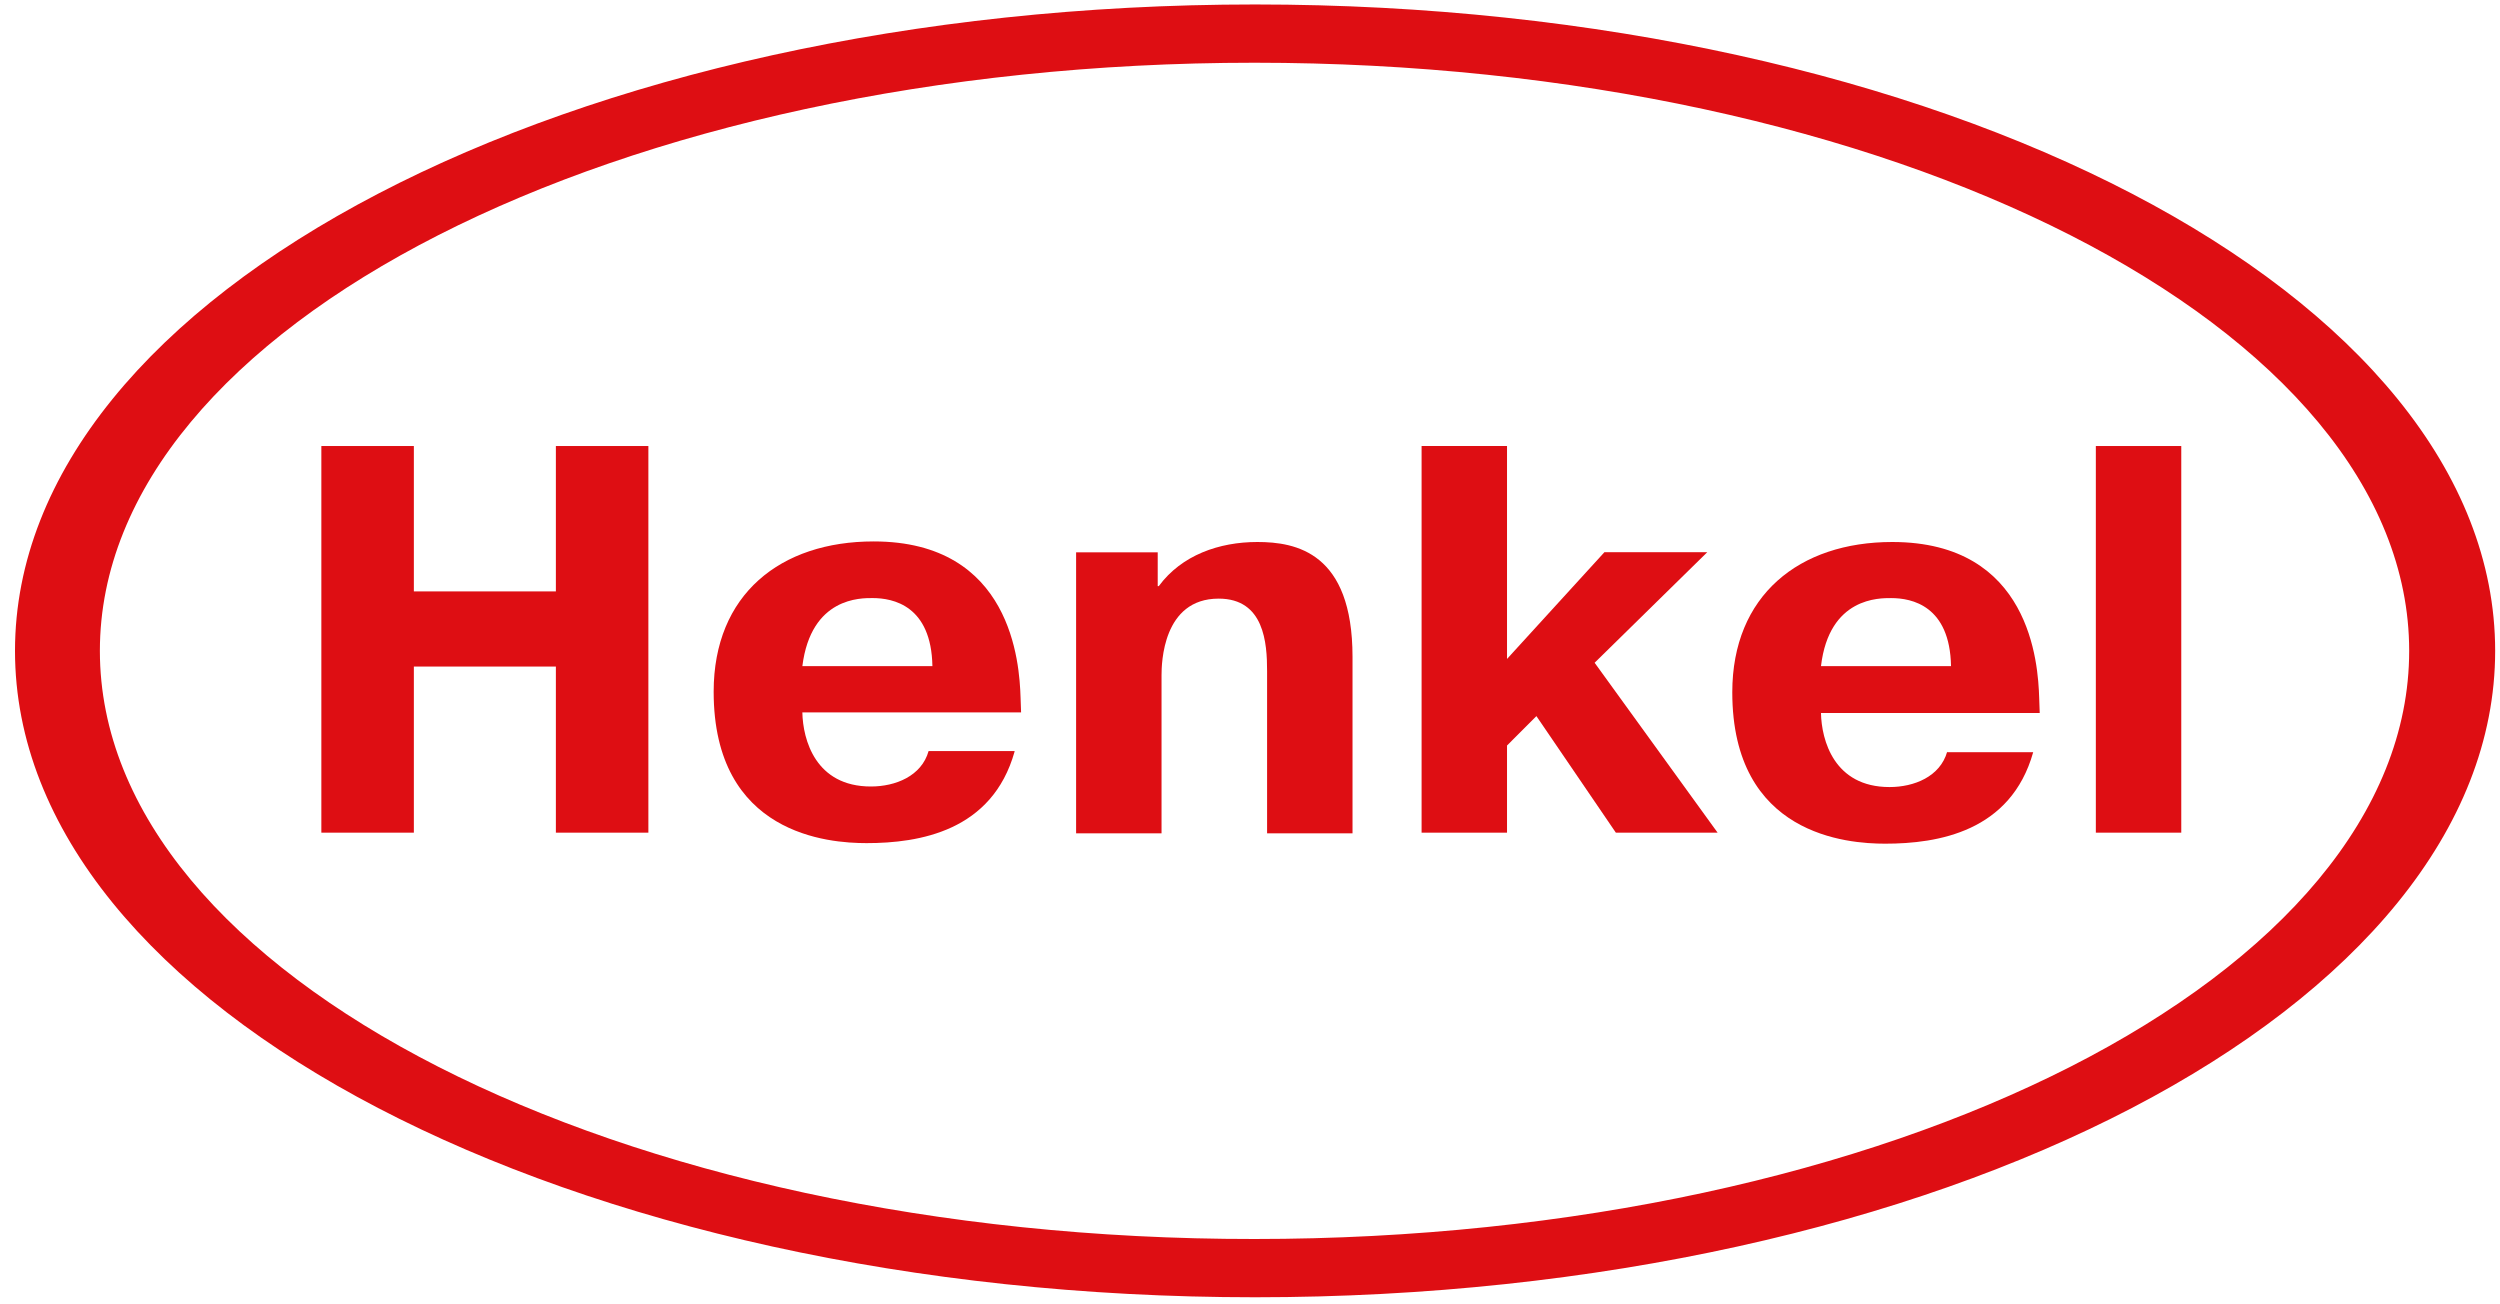
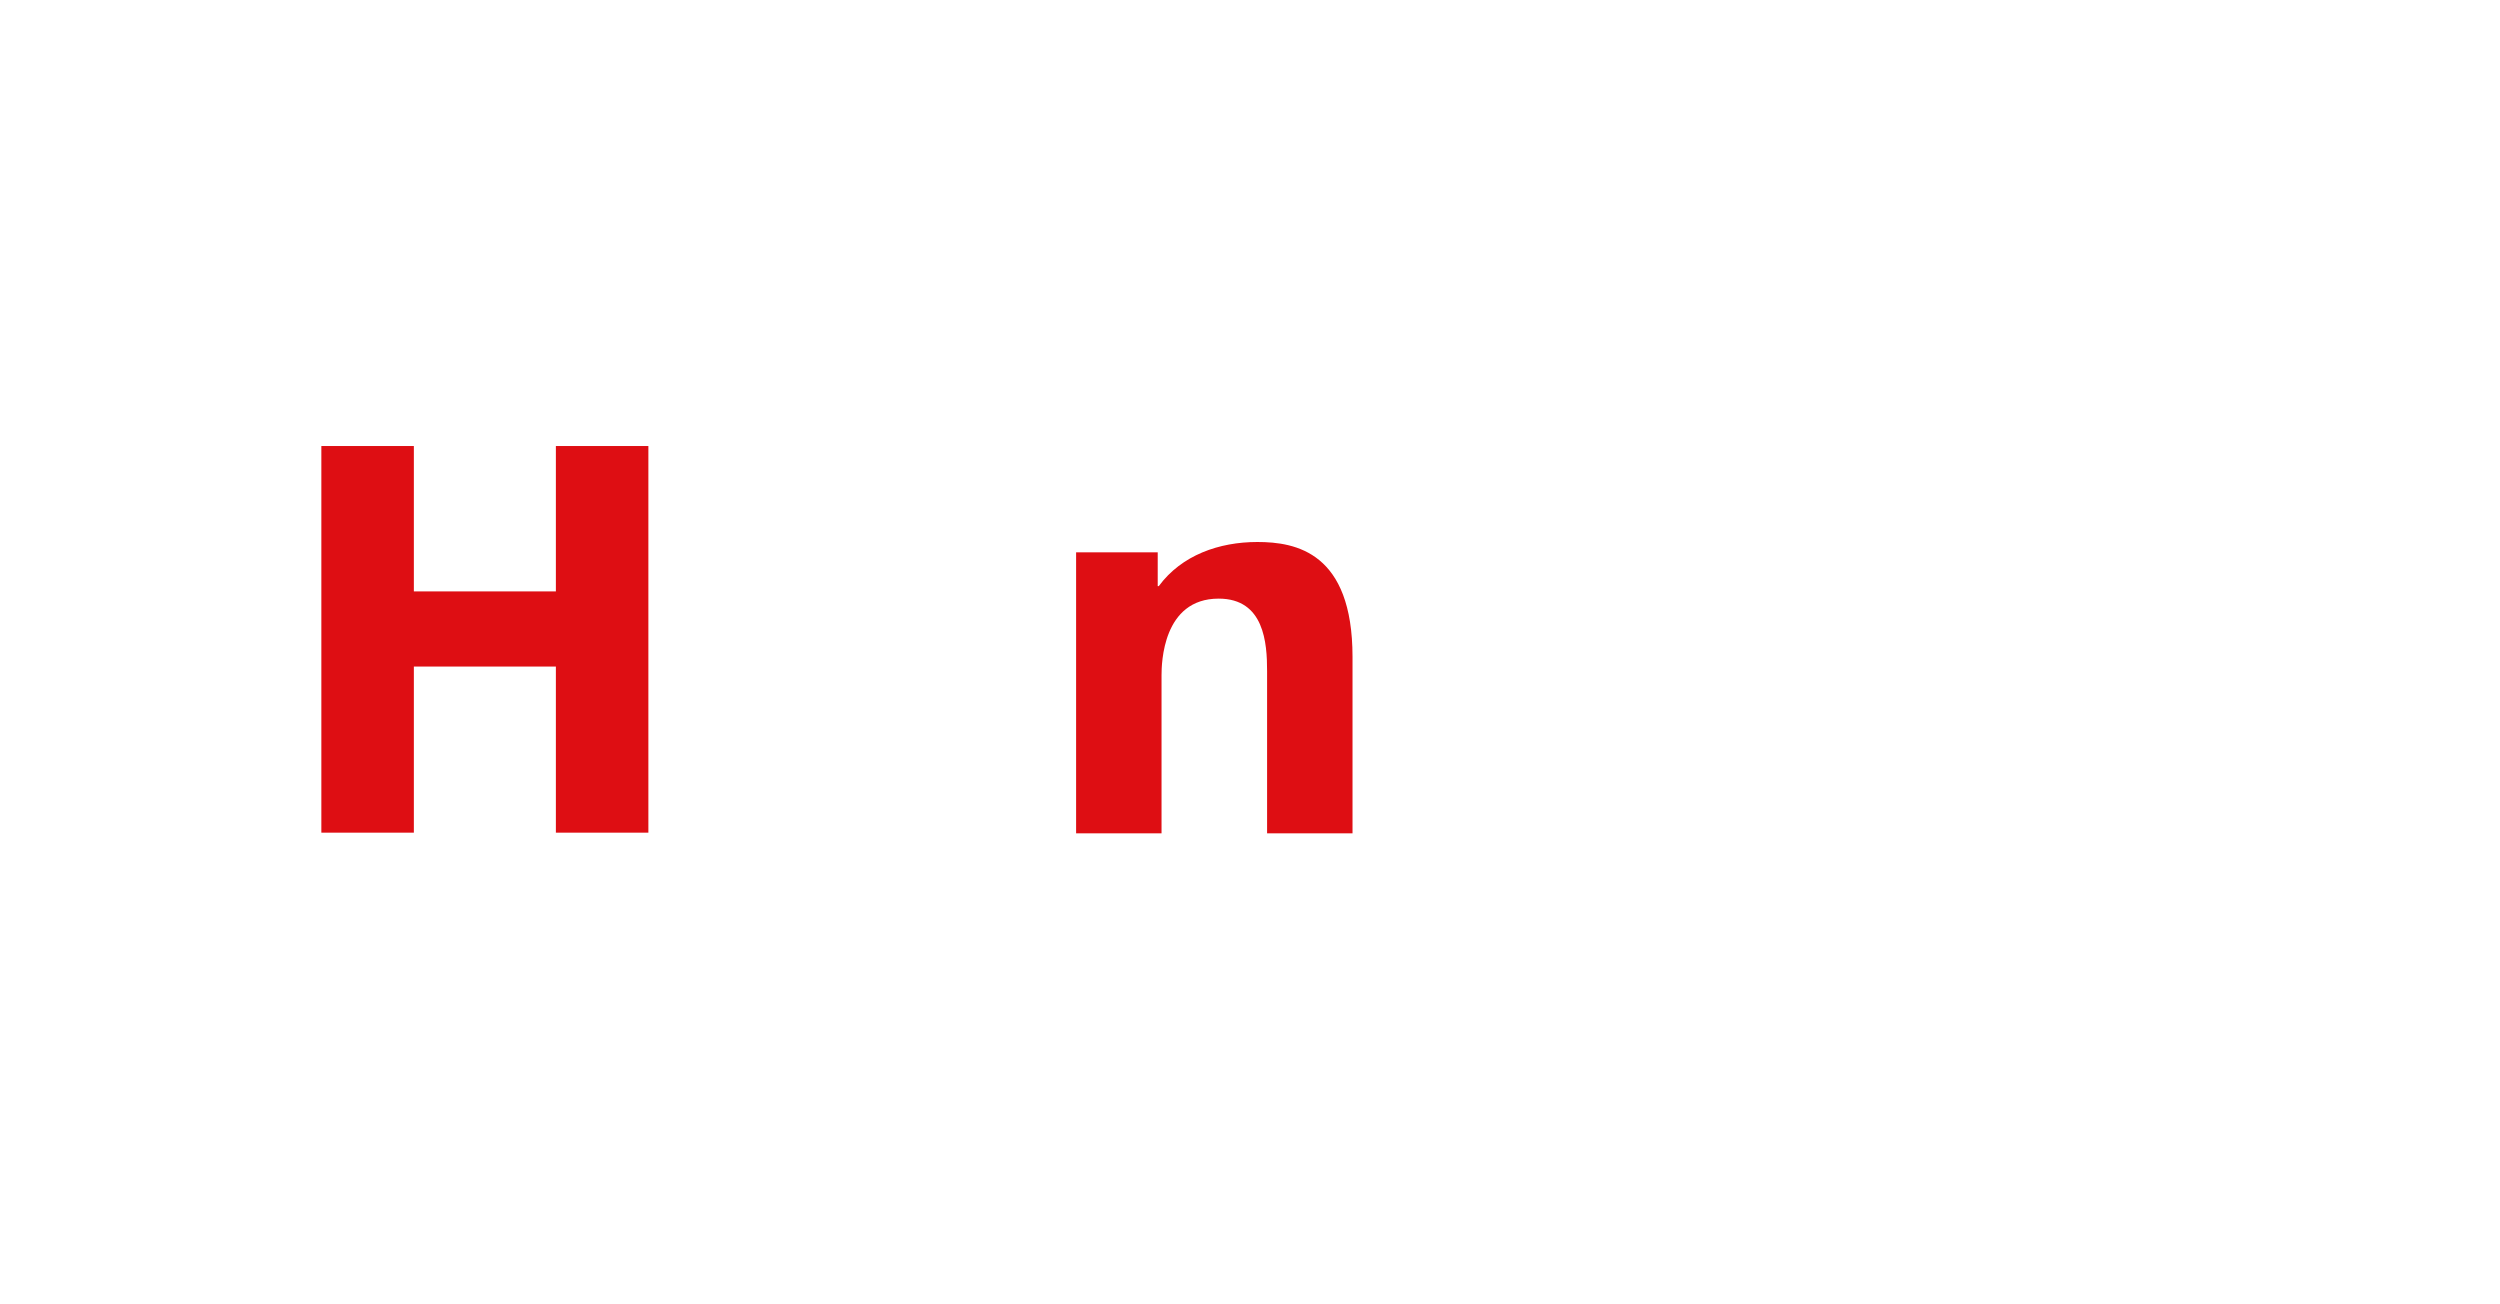
<svg xmlns="http://www.w3.org/2000/svg" width="140" height="73" viewBox="0 0 140 73" fill="none">
-   <path fill-rule="evenodd" clip-rule="evenodd" d="M5.593 36.449C5.593 18.273 34.602 3.513 70.254 3.513C105.905 3.513 134.914 18.303 134.914 36.449C134.914 54.624 105.905 69.384 70.254 69.384C34.602 69.415 5.593 54.624 5.593 36.449ZM139.729 36.449C139.729 16.443 108.648 0.25 70.284 0.25C31.921 0.25 0.84 16.443 0.84 36.449C0.84 56.454 31.921 72.647 70.284 72.647C108.617 72.647 139.729 56.454 139.729 36.449Z" fill="#DE0E13" />
  <path fill-rule="evenodd" clip-rule="evenodd" d="M23.176 46.629H17.996V24.977H23.176V33.119H31.129V24.977H36.309V46.629H31.129V37.327H23.176V46.629Z" fill="#DE0E13" />
-   <path fill-rule="evenodd" clip-rule="evenodd" d="M56.816 42.092C55.566 46.544 51.483 47.215 48.527 47.215C46.425 47.215 39.965 46.758 39.965 38.737C39.965 33.278 43.713 30.32 48.923 30.32C56.663 30.32 57.09 37.151 57.151 39.042L57.181 39.896H44.932C44.962 41.421 45.663 44.044 48.771 44.044C50.142 44.044 51.605 43.464 52.001 42.061H56.816V42.092ZM52.215 37.304C52.154 33.919 50.021 33.492 48.863 33.492C48.223 33.492 45.419 33.431 44.932 37.304H52.215Z" fill="#DE0E13" />
  <path fill-rule="evenodd" clip-rule="evenodd" d="M64.893 32.822C66.173 31.084 68.276 30.352 70.409 30.352C72.572 30.352 75.741 30.931 75.741 36.786V46.667H70.957V37.579C70.957 36.024 70.805 33.523 68.245 33.523C65.107 33.523 65.046 37.152 65.046 37.823V46.667H60.262V30.931H64.832V32.822H64.893Z" fill="#DE0E13" />
-   <path fill-rule="evenodd" clip-rule="evenodd" d="M89.848 30.923H95.607L89.299 37.114L96.186 46.629H90.488L86.039 40.102L84.393 41.749V46.629H79.609V24.977H84.393V36.901L89.848 30.923Z" fill="#DE0E13" />
-   <path fill-rule="evenodd" clip-rule="evenodd" d="M101.975 37.305C102.432 33.432 105.266 33.493 105.905 33.493C107.063 33.493 109.196 33.92 109.257 37.305H101.975ZM109.044 42.093C108.648 43.495 107.185 44.075 105.814 44.075C102.706 44.075 102.005 41.452 101.975 39.927H114.224L114.194 39.073C114.133 37.152 113.706 30.352 105.966 30.352C100.756 30.352 97.008 33.34 97.008 38.769C97.008 46.789 103.468 47.246 105.57 47.246C108.526 47.246 112.609 46.575 113.859 42.123H109.044V42.093Z" fill="#DE0E13" />
-   <path fill-rule="evenodd" clip-rule="evenodd" d="M122.151 24.977V46.629H117.367V24.977H122.151Z" fill="#DE0E13" />
</svg>